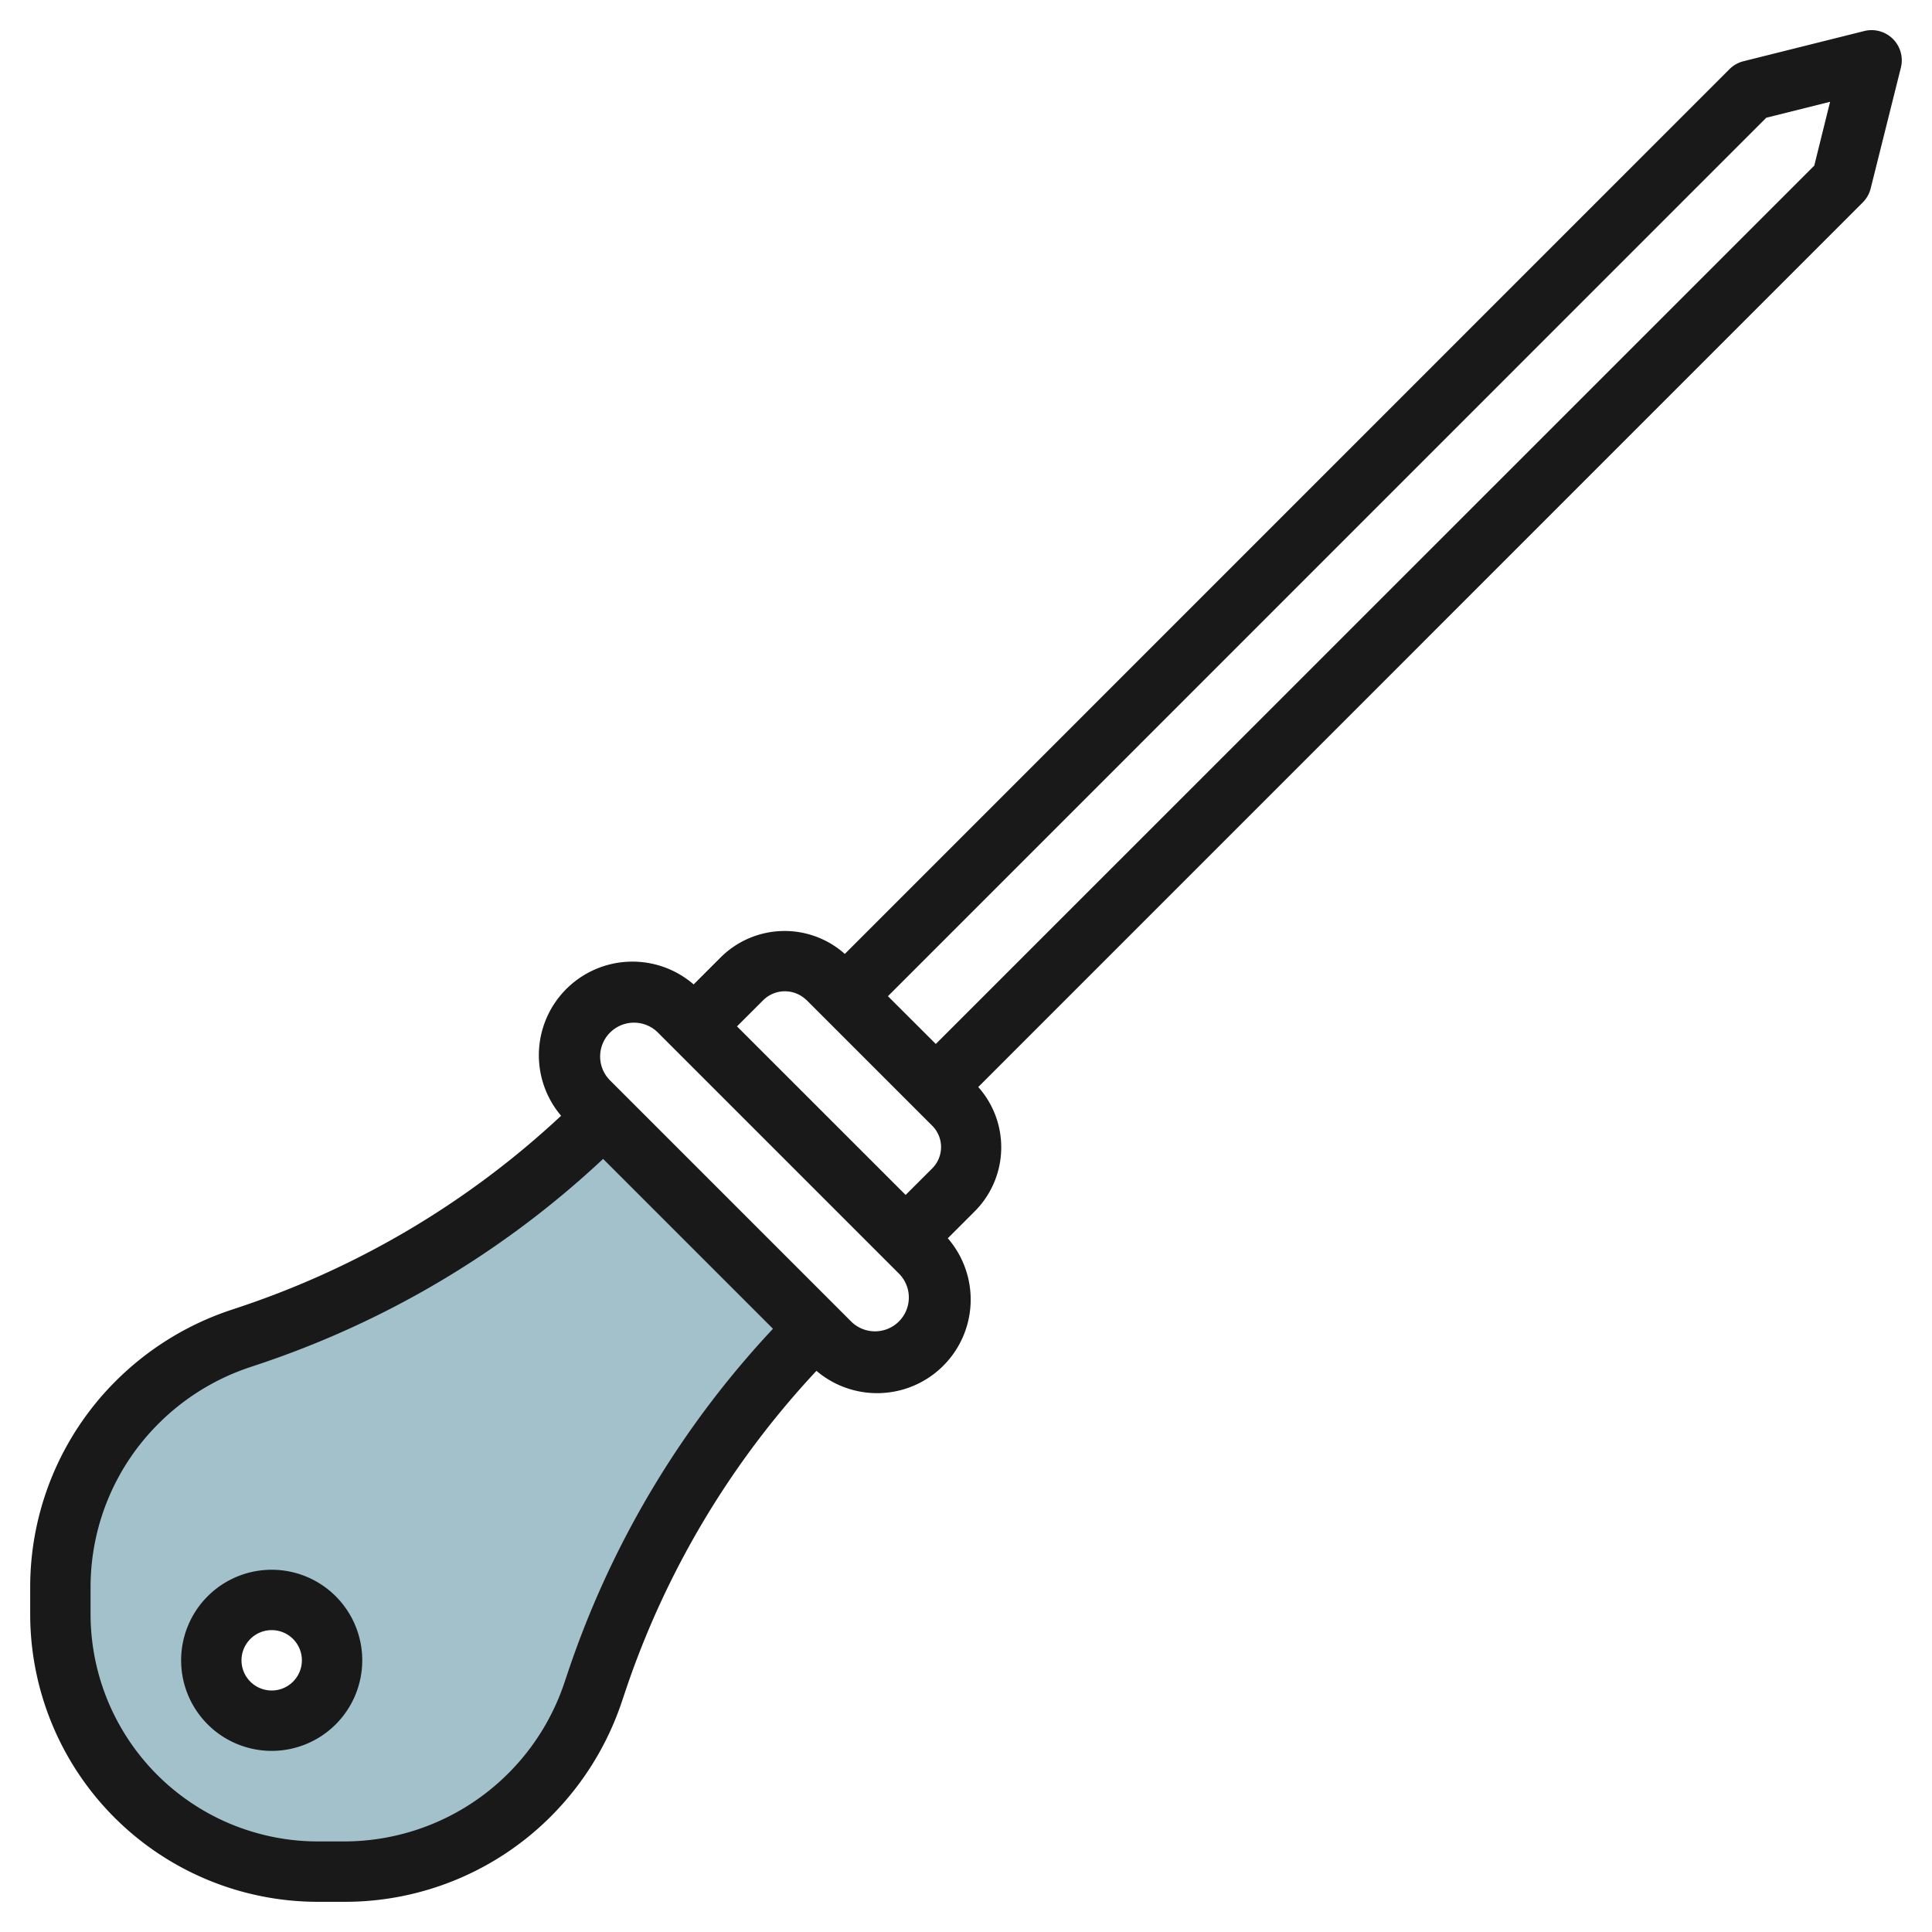
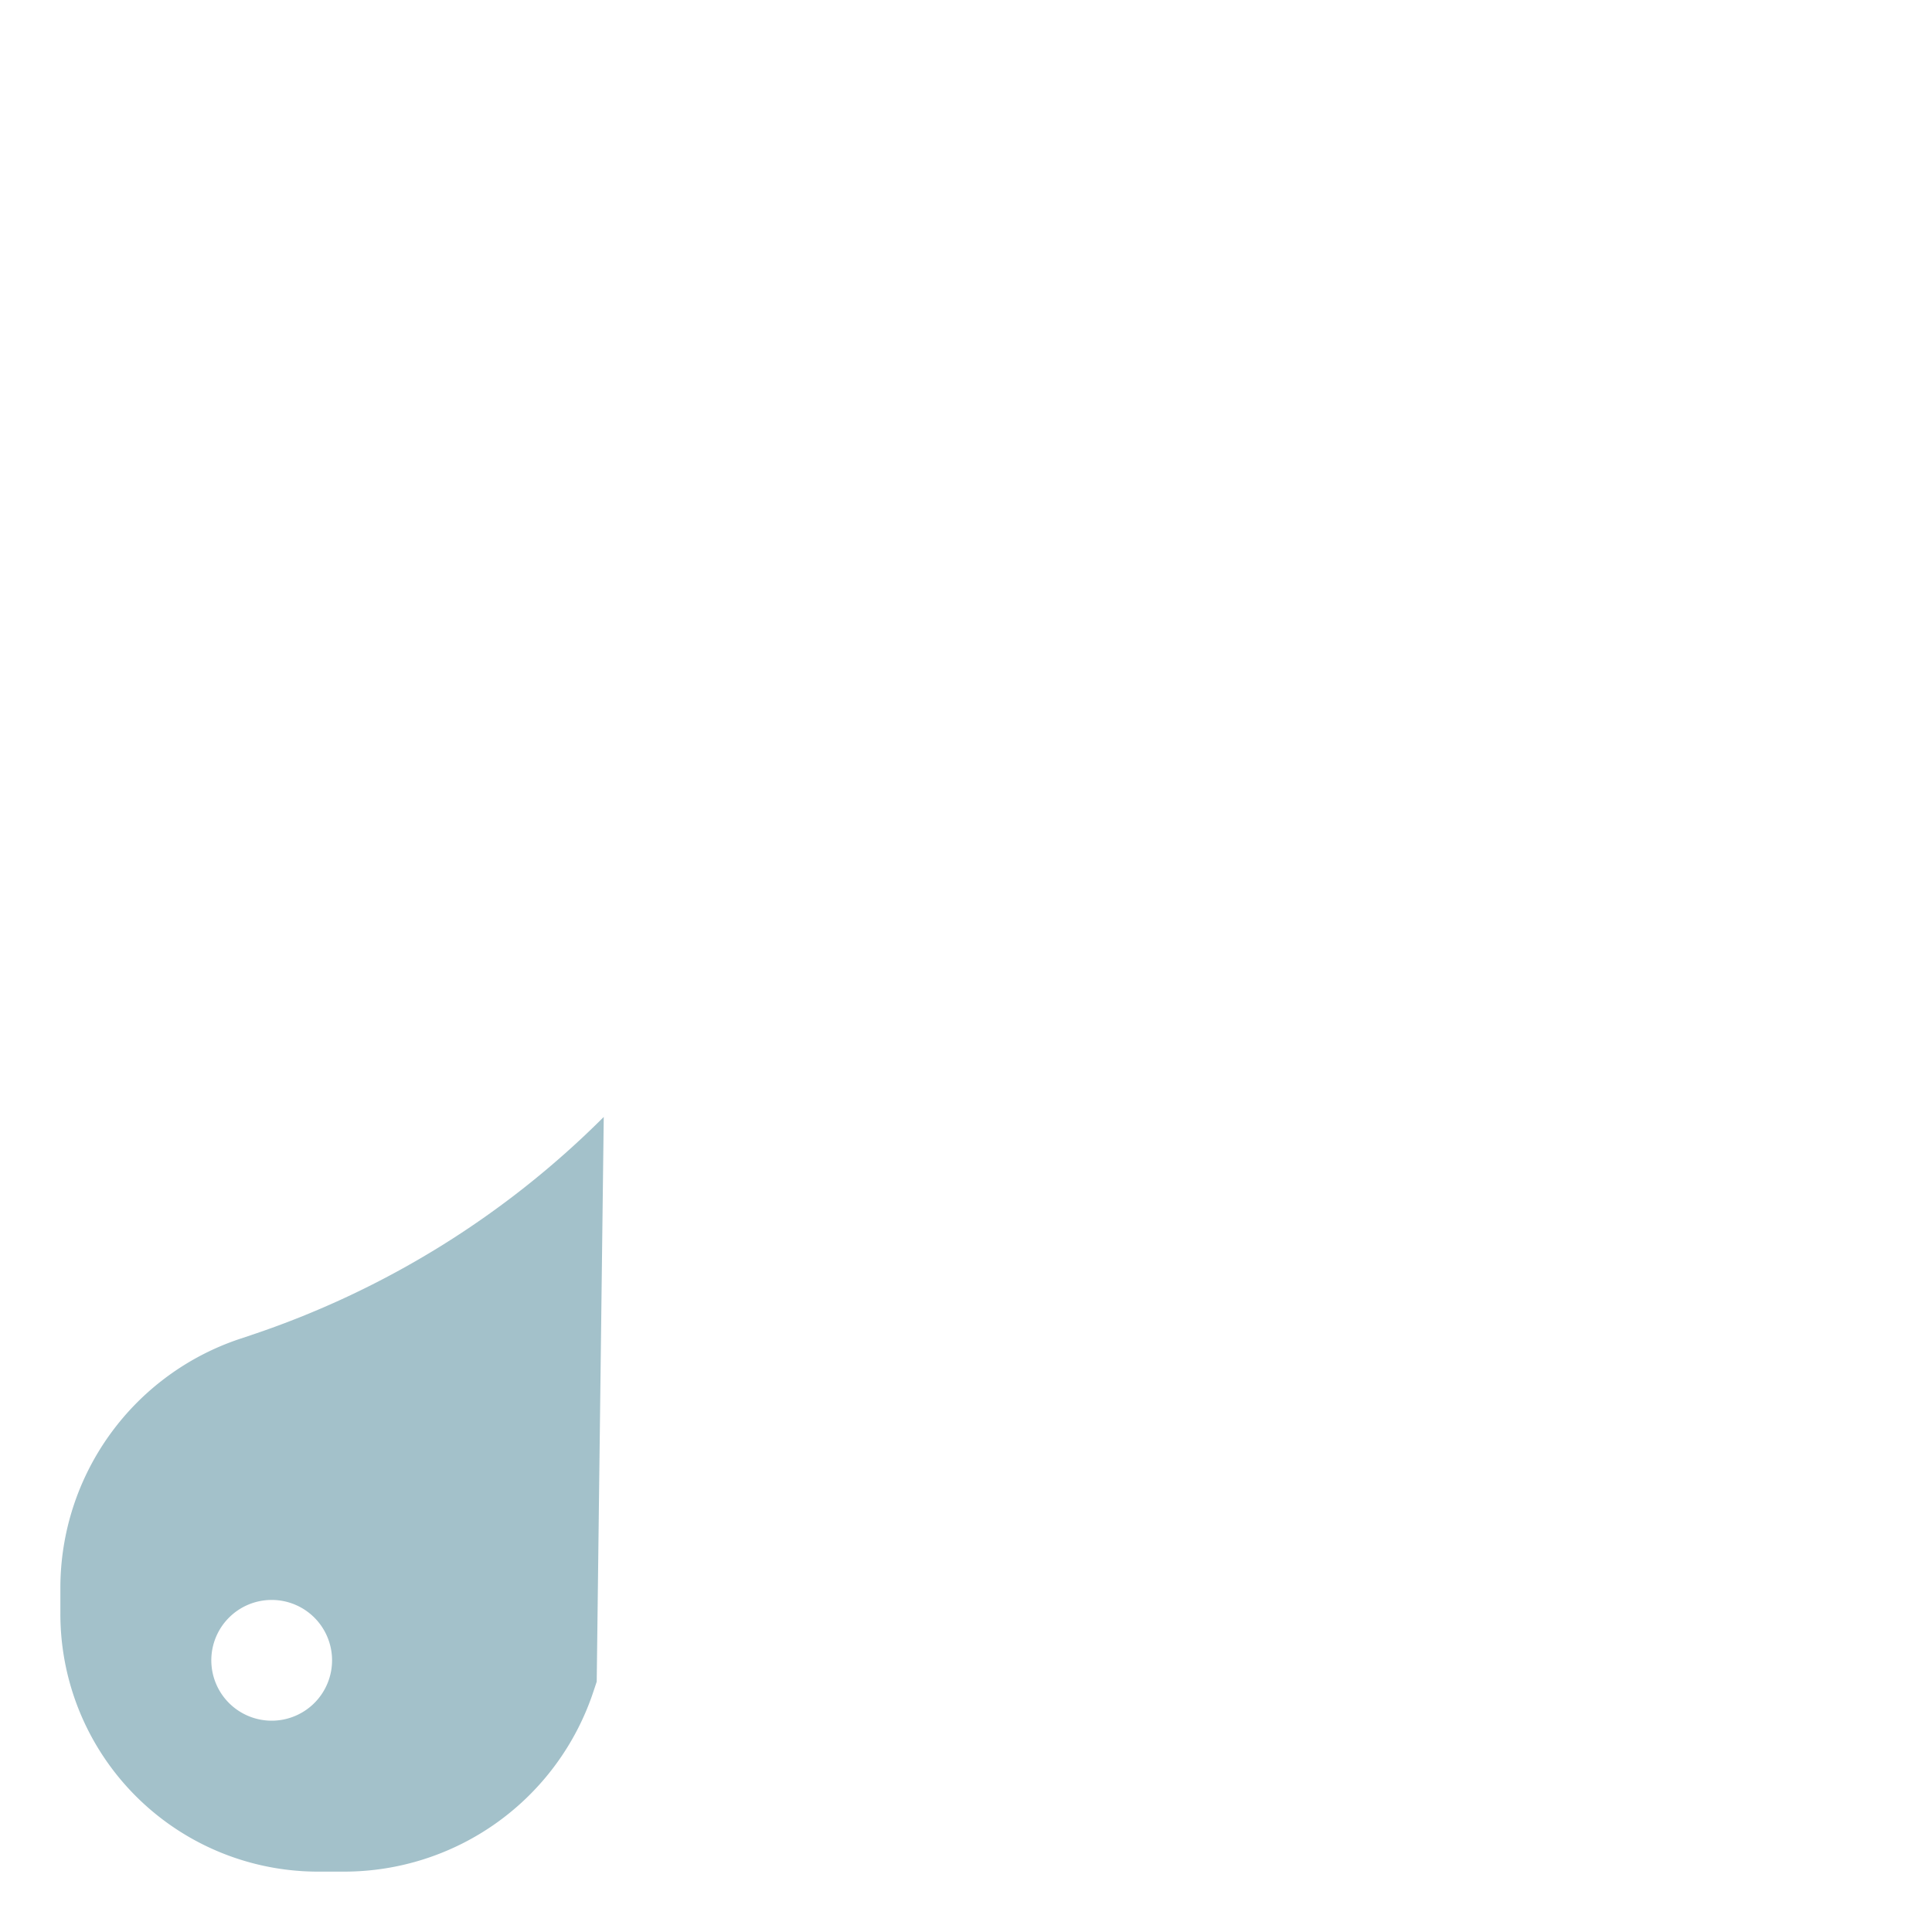
<svg xmlns="http://www.w3.org/2000/svg" id="Layer_3" data-name="Layer 3" viewBox="0 0 64 64" width="512" height="512">
-   <path d="M20,37A29.951,29.951,0,0,1,8.292,44.236l-.344.115A8.7,8.7,0,0,0,2,52.6v.861A8.536,8.536,0,0,0,10.536,62H11.4a8.7,8.7,0,0,0,8.252-5.948l.115-.344A29.951,29.951,0,0,1,27,44ZM9,57a2,2,0,1,1,2-2A2,2,0,0,1,9,57Z" style="fill:#a3c1ca" />
-   <path d="M1,53.463A9.532,9.532,0,0,0,10.534,63H11.4a9.64,9.64,0,0,0,6.859-2.84A9.748,9.748,0,0,0,20.6,56.369l.116-.346a29.1,29.1,0,0,1,6.33-10.612,3.1,3.1,0,0,0,4.351-4.392l.9-.9a3,3,0,0,0,.109-4.11L61.706,6.706a1.006,1.006,0,0,0,.263-.465l1-4a1,1,0,0,0-1.213-1.213l-4,1a1.006,1.006,0,0,0-.465.263L27.986,31.6a3,3,0,0,0-4.108.11l-.9.9a3.1,3.1,0,0,0-4.391,4.351A29.118,29.118,0,0,1,7.973,43.287l-.342.114A9.755,9.755,0,0,0,3.84,45.743,9.641,9.641,0,0,0,1,52.6ZM58.51,3.9l2.114-.528L60.1,5.487,31,34.583,29.414,33Zm-31.8,29.22,4.171,4.171a1,1,0,0,1,0,1.414L30,39.584,24.414,34l.878-.877A1.021,1.021,0,0,1,26.706,33.121Zm-6.5,1.085a1.12,1.12,0,0,1,1.584,0l8,8a1.121,1.121,0,0,1-1.585,1.585l-8-8a1.12,1.12,0,0,1,0-1.585ZM3,52.6a7.647,7.647,0,0,1,2.256-5.445,7.73,7.73,0,0,1,3.01-1.86l.341-.114a31.126,31.126,0,0,0,11.372-6.791l5.627,5.627a31.119,31.119,0,0,0-6.79,11.37l-.116.345A7.7,7.7,0,0,1,11.4,61h-.862A7.535,7.535,0,0,1,3,53.463Z" style="fill:#191919" />
-   <path d="M9,58a3,3,0,1,0-3-3A3,3,0,0,0,9,58Zm0-4a1,1,0,1,1-1,1A1,1,0,0,1,9,54Z" style="fill:#191919" />
+   <path d="M20,37A29.951,29.951,0,0,1,8.292,44.236l-.344.115A8.7,8.7,0,0,0,2,52.6v.861A8.536,8.536,0,0,0,10.536,62H11.4a8.7,8.7,0,0,0,8.252-5.948l.115-.344ZM9,57a2,2,0,1,1,2-2A2,2,0,0,1,9,57Z" style="fill:#a3c1ca" />
</svg>